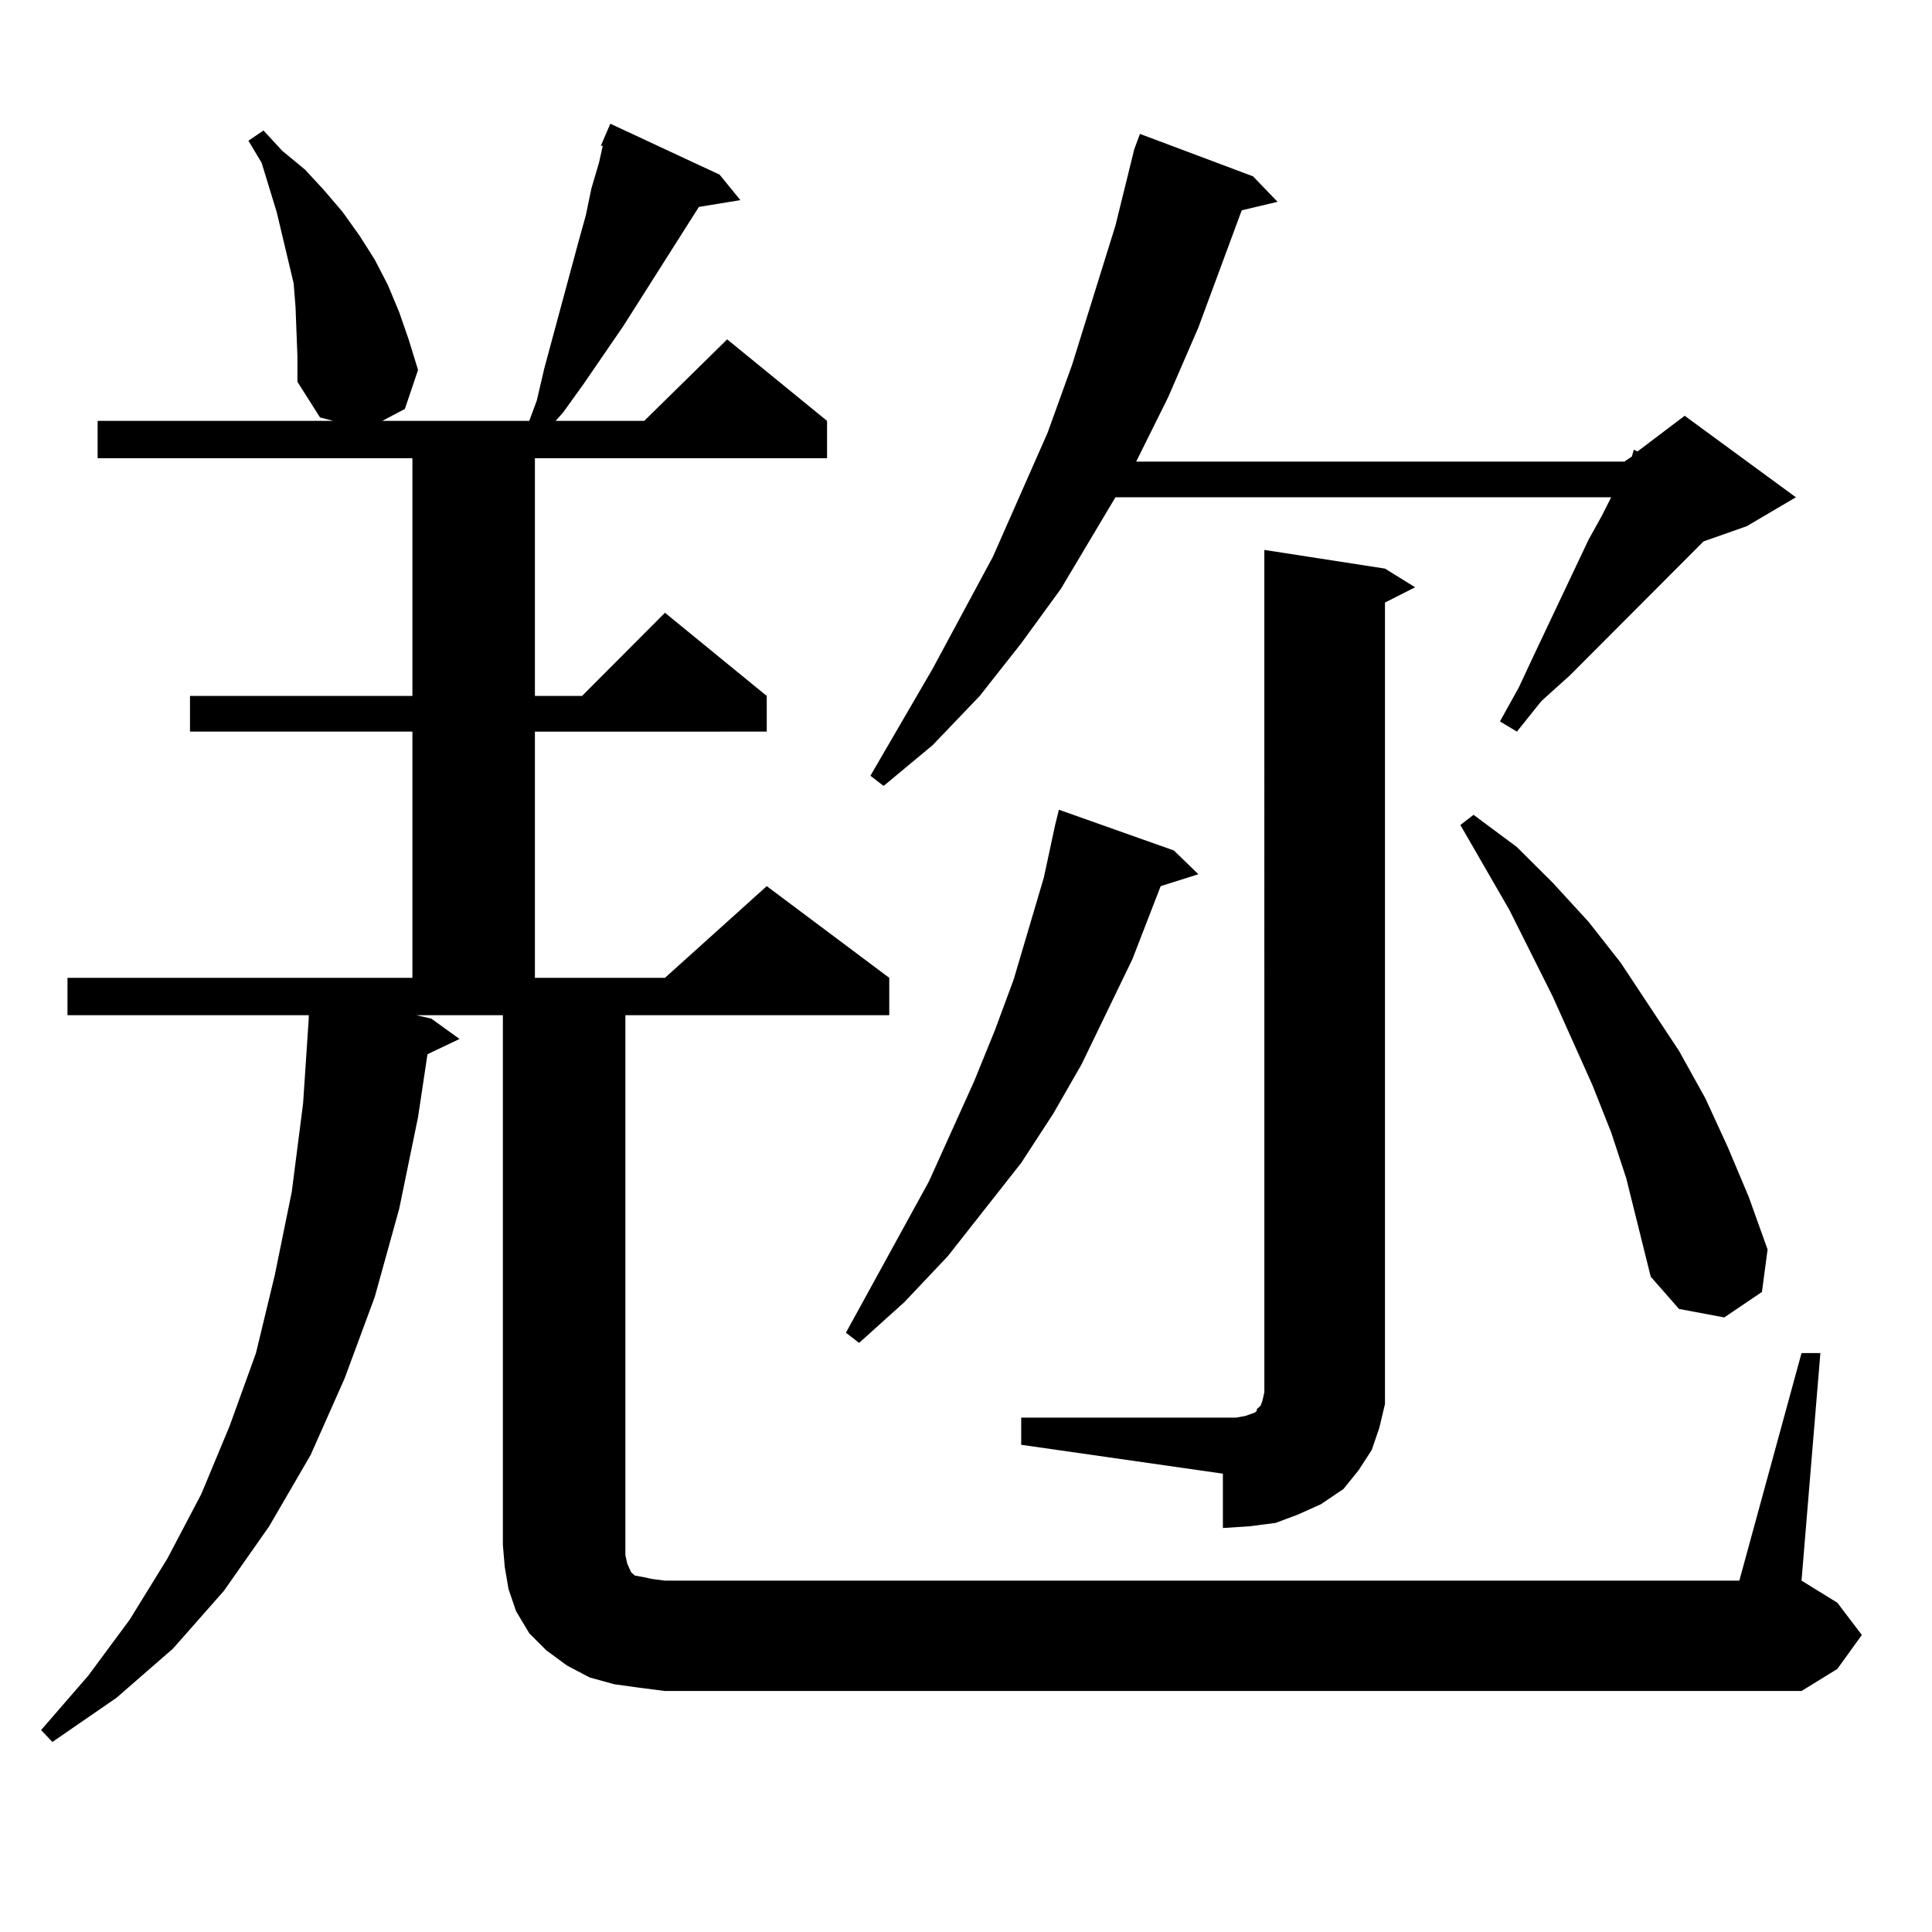
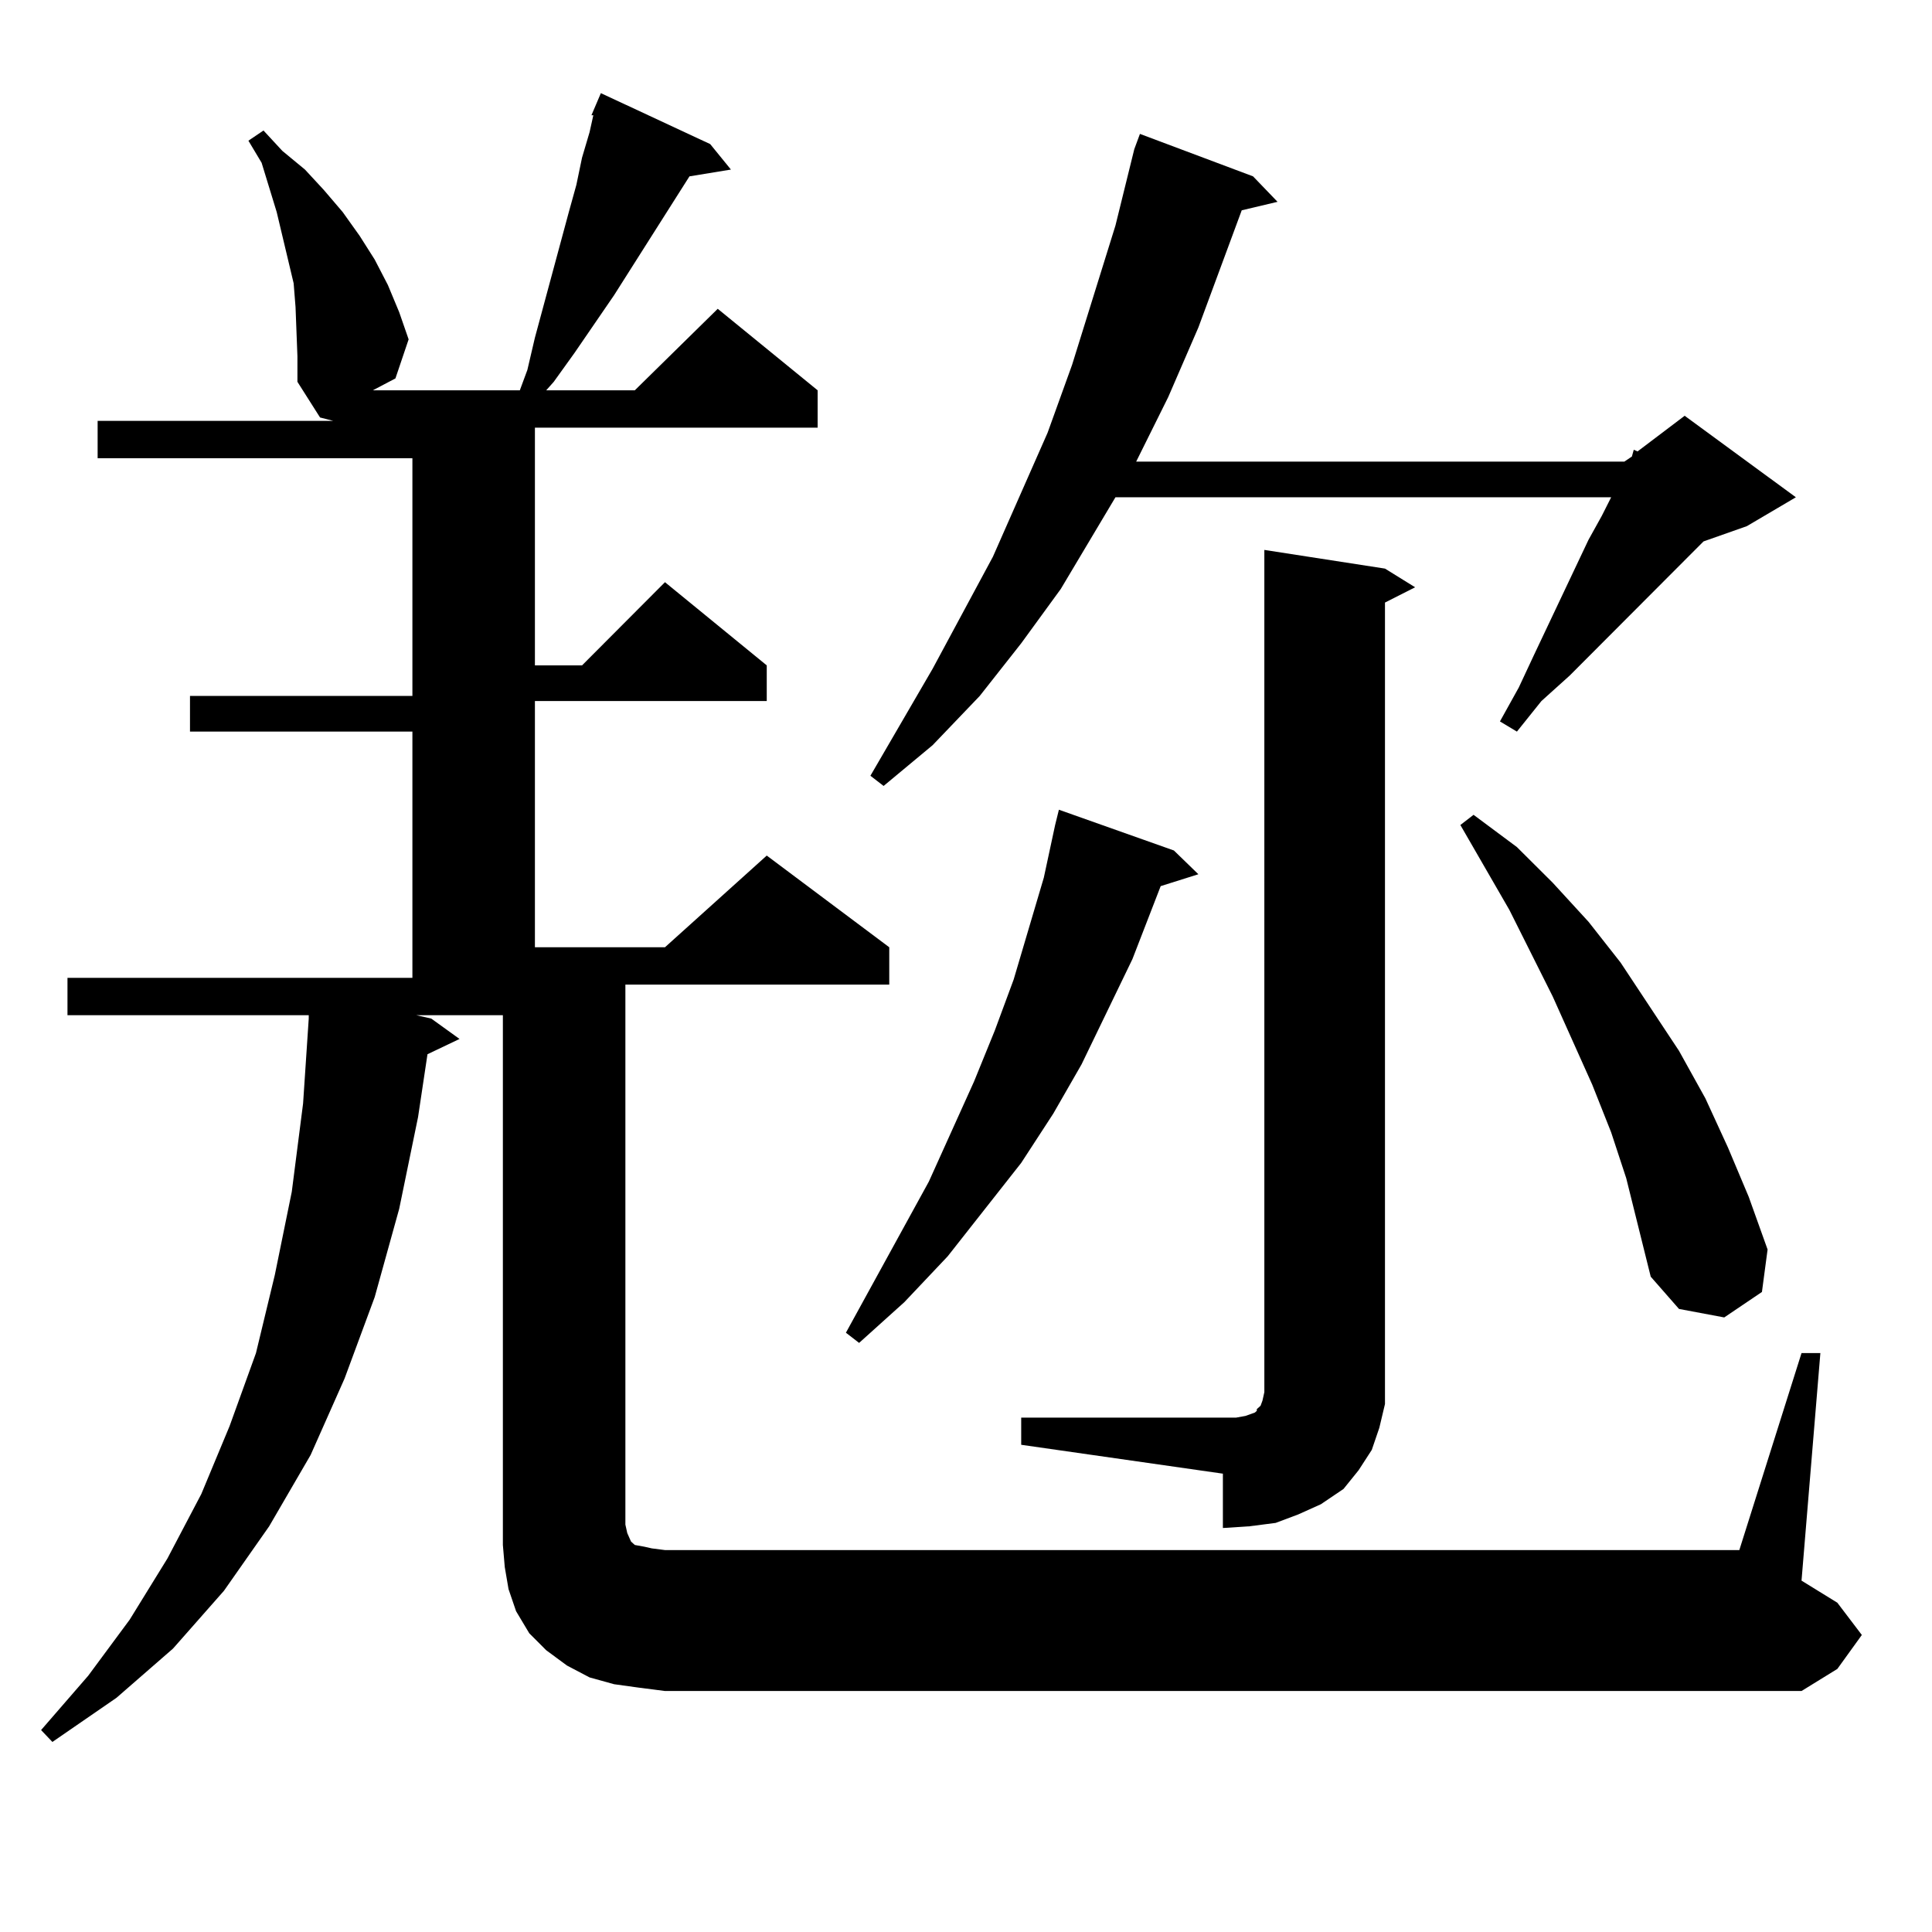
<svg xmlns="http://www.w3.org/2000/svg" version="1.1" id="图层_1" x="0px" y="0px" width="1000px" height="1000px" viewBox="0 0 1000 1000" enable-background="new 0 0 1000 1000" xml:space="preserve">
-   <path d="M932.465,700.359h9.756l-9.756,117.773l18.536,11.426l12.683,16.699l-12.683,17.578l-18.536,11.426H344.187l-13.658-1.758  l-12.683-1.758l-12.683-3.516l-11.707-6.152l-10.731-7.91l-8.78-8.789l-6.829-11.426l-3.902-11.426l-1.951-11.426l-0.976-11.426  V525.457h-44.877l7.805,1.758l14.634,10.547l-16.585,7.91l-4.878,32.52l-9.756,47.461l-12.683,45.703l-15.609,42.188l-17.561,39.551  l-21.463,36.914l-23.414,33.398l-26.341,29.883l-29.268,25.488l-33.17,22.852l-5.854-6.152l24.39-28.125l21.463-29.004  l19.512-31.641l17.561-33.398l14.634-35.156l13.658-37.793l9.756-40.43l8.78-43.066l5.854-45.703l2.927-43.945v-1.758H34.926  v-19.336h178.532V378.68H98.339v-18.457h115.119V237.176H50.535V217.84h121.948l-6.829-1.758l-11.707-18.457v-13.184l-0.976-25.488  l-0.976-12.305l-2.927-12.305l-5.854-24.609l-7.805-25.488l-6.829-11.426l7.805-5.273l9.756,10.547l11.707,9.668l9.756,10.547  l9.756,11.426l8.78,12.305l7.805,12.305l6.829,13.184l5.854,14.063l4.878,14.063l4.878,15.82l-6.829,20.215l-11.707,6.152h76.096  l3.902-10.547l3.902-16.699l17.561-65.039l3.902-14.063l2.927-14.063l3.902-13.184l1.951-8.789h-0.976l4.878-11.426l56.584,26.367  l10.731,13.184l-21.463,3.516l-39.023,61.523l-20.487,29.883l-10.731,14.941l-3.902,4.395h45.853l42.926-42.188l51.706,42.188  v19.336H276.871v123.047h24.39l42.926-43.066l52.682,43.066v18.457H276.871v127.441h67.315l52.682-47.461l63.413,47.461v19.336  H323.699v279.492l0.976,4.395l1.951,4.395l1.951,1.758l4.878,0.879l3.902,0.879l6.829,0.879h556.084L932.465,700.359z   M607.595,440.203l12.683,12.305l-19.512,6.152l-14.634,37.793l-26.341,54.492l-14.634,25.488l-16.585,25.488l-38.048,48.34  l-22.438,23.73l-23.414,21.094l-6.829-5.273l42.926-78.223l23.414-51.855l10.731-26.367L524.67,507l7.805-26.367l7.805-26.367  l5.854-27.246l1.951-7.91L607.595,440.203z M648.569,91.277l12.683,13.184l-18.536,4.395L620.277,169.5l-15.609,36.035  l-16.585,33.398H840.76l3.902-2.637l0.976-3.516l1.951,0.879l24.39-18.457l57.56,42.188l-25.365,14.941l-22.438,7.91l-69.267,69.434  l-14.634,13.184l-12.683,15.82l-8.78-5.273l9.756-17.578l7.805-16.699l28.292-59.766l6.829-12.305l4.878-9.668H577.352  l-28.292,47.461l-20.487,28.125l-21.463,27.246l-24.39,25.488l-25.365,21.094l-6.829-5.273l32.194-55.371l31.219-58.008  l28.292-64.16l12.683-35.156l22.438-72.07l9.756-39.551l2.927-7.91L648.569,91.277z M528.572,733.758H632.96h6.829l4.878-0.879  l4.878-1.758l0.976-0.879v-0.879l1.951-1.758l0.976-2.637l0.976-4.395V284.637l62.438,9.668l15.609,9.668l-15.609,7.91v403.418  v11.426l-2.927,12.305l-3.902,11.426l-6.829,10.547l-7.805,9.668l-11.707,7.91l-11.707,5.273l-11.707,4.395l-13.658,1.758  l-13.658,0.879v-28.125L528.572,747.82V733.758z M841.735,609.832l-7.805-23.73l-9.756-24.609l-20.487-45.703l-22.438-44.824  l-25.365-43.945l6.829-5.273l22.438,16.699l18.536,18.457l18.536,20.215l16.585,21.094l30.243,45.703l13.658,24.609l11.707,25.488  l10.731,25.488l9.756,27.246l-2.927,21.973l-19.512,13.184l-23.414-4.395l-14.634-16.699L841.735,609.832z" />
+   <path d="M932.465,700.359h9.756l-9.756,117.773l18.536,11.426l12.683,16.699l-12.683,17.578l-18.536,11.426H344.187l-13.658-1.758  l-12.683-1.758l-12.683-3.516l-11.707-6.152l-10.731-7.91l-8.78-8.789l-6.829-11.426l-3.902-11.426l-1.951-11.426l-0.976-11.426  V525.457h-44.877l7.805,1.758l14.634,10.547l-16.585,7.91l-4.878,32.52l-9.756,47.461l-12.683,45.703l-15.609,42.188l-17.561,39.551  l-21.463,36.914l-23.414,33.398l-26.341,29.883l-29.268,25.488l-33.17,22.852l-5.854-6.152l24.39-28.125l21.463-29.004  l19.512-31.641l17.561-33.398l14.634-35.156l13.658-37.793l9.756-40.43l8.78-43.066l5.854-45.703l2.927-43.945v-1.758H34.926  v-19.336h178.532V378.68H98.339v-18.457h115.119V237.176H50.535V217.84h121.948l-6.829-1.758l-11.707-18.457v-13.184l-0.976-25.488  l-0.976-12.305l-2.927-12.305l-5.854-24.609l-7.805-25.488l-6.829-11.426l7.805-5.273l9.756,10.547l11.707,9.668l9.756,10.547  l9.756,11.426l8.78,12.305l7.805,12.305l6.829,13.184l5.854,14.063l4.878,14.063l-6.829,20.215l-11.707,6.152h76.096  l3.902-10.547l3.902-16.699l17.561-65.039l3.902-14.063l2.927-14.063l3.902-13.184l1.951-8.789h-0.976l4.878-11.426l56.584,26.367  l10.731,13.184l-21.463,3.516l-39.023,61.523l-20.487,29.883l-10.731,14.941l-3.902,4.395h45.853l42.926-42.188l51.706,42.188  v19.336H276.871v123.047h24.39l42.926-43.066l52.682,43.066v18.457H276.871v127.441h67.315l52.682-47.461l63.413,47.461v19.336  H323.699v279.492l0.976,4.395l1.951,4.395l1.951,1.758l4.878,0.879l3.902,0.879l6.829,0.879h556.084L932.465,700.359z   M607.595,440.203l12.683,12.305l-19.512,6.152l-14.634,37.793l-26.341,54.492l-14.634,25.488l-16.585,25.488l-38.048,48.34  l-22.438,23.73l-23.414,21.094l-6.829-5.273l42.926-78.223l23.414-51.855l10.731-26.367L524.67,507l7.805-26.367l7.805-26.367  l5.854-27.246l1.951-7.91L607.595,440.203z M648.569,91.277l12.683,13.184l-18.536,4.395L620.277,169.5l-15.609,36.035  l-16.585,33.398H840.76l3.902-2.637l0.976-3.516l1.951,0.879l24.39-18.457l57.56,42.188l-25.365,14.941l-22.438,7.91l-69.267,69.434  l-14.634,13.184l-12.683,15.82l-8.78-5.273l9.756-17.578l7.805-16.699l28.292-59.766l6.829-12.305l4.878-9.668H577.352  l-28.292,47.461l-20.487,28.125l-21.463,27.246l-24.39,25.488l-25.365,21.094l-6.829-5.273l32.194-55.371l31.219-58.008  l28.292-64.16l12.683-35.156l22.438-72.07l9.756-39.551l2.927-7.91L648.569,91.277z M528.572,733.758H632.96h6.829l4.878-0.879  l4.878-1.758l0.976-0.879v-0.879l1.951-1.758l0.976-2.637l0.976-4.395V284.637l62.438,9.668l15.609,9.668l-15.609,7.91v403.418  v11.426l-2.927,12.305l-3.902,11.426l-6.829,10.547l-7.805,9.668l-11.707,7.91l-11.707,5.273l-11.707,4.395l-13.658,1.758  l-13.658,0.879v-28.125L528.572,747.82V733.758z M841.735,609.832l-7.805-23.73l-9.756-24.609l-20.487-45.703l-22.438-44.824  l-25.365-43.945l6.829-5.273l22.438,16.699l18.536,18.457l18.536,20.215l16.585,21.094l30.243,45.703l13.658,24.609l11.707,25.488  l10.731,25.488l9.756,27.246l-2.927,21.973l-19.512,13.184l-23.414-4.395l-14.634-16.699L841.735,609.832z" />
</svg>